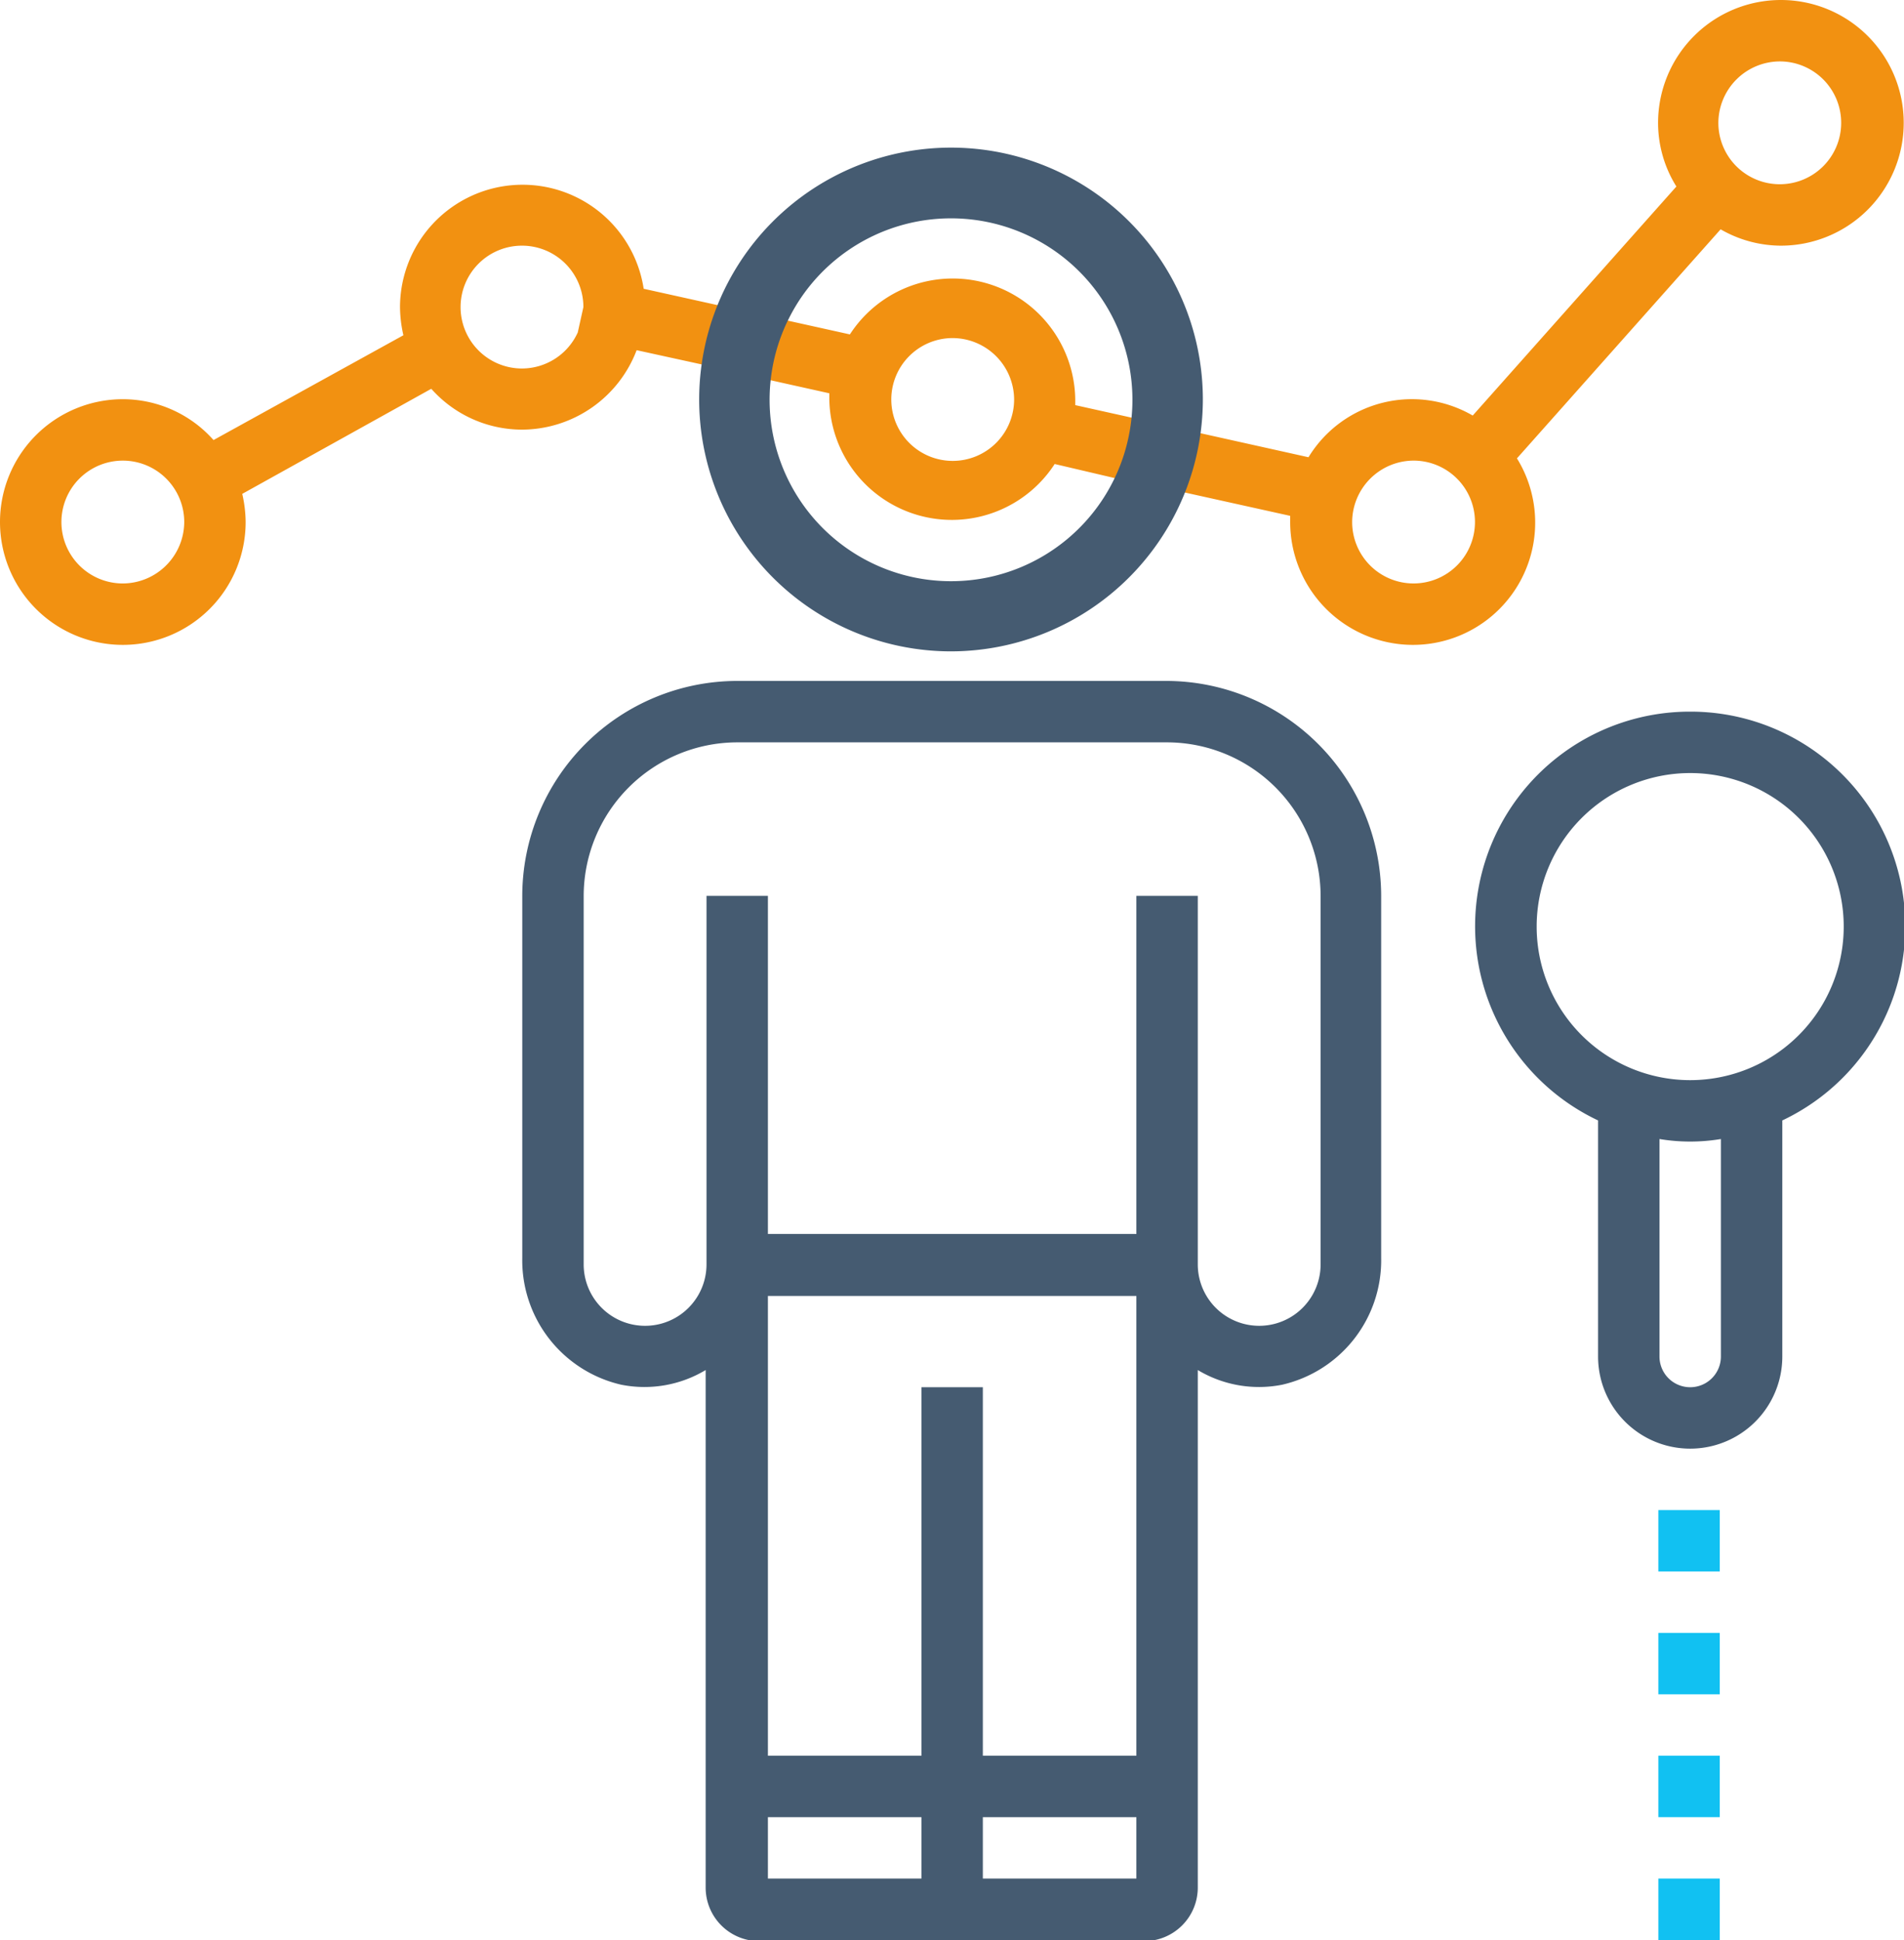
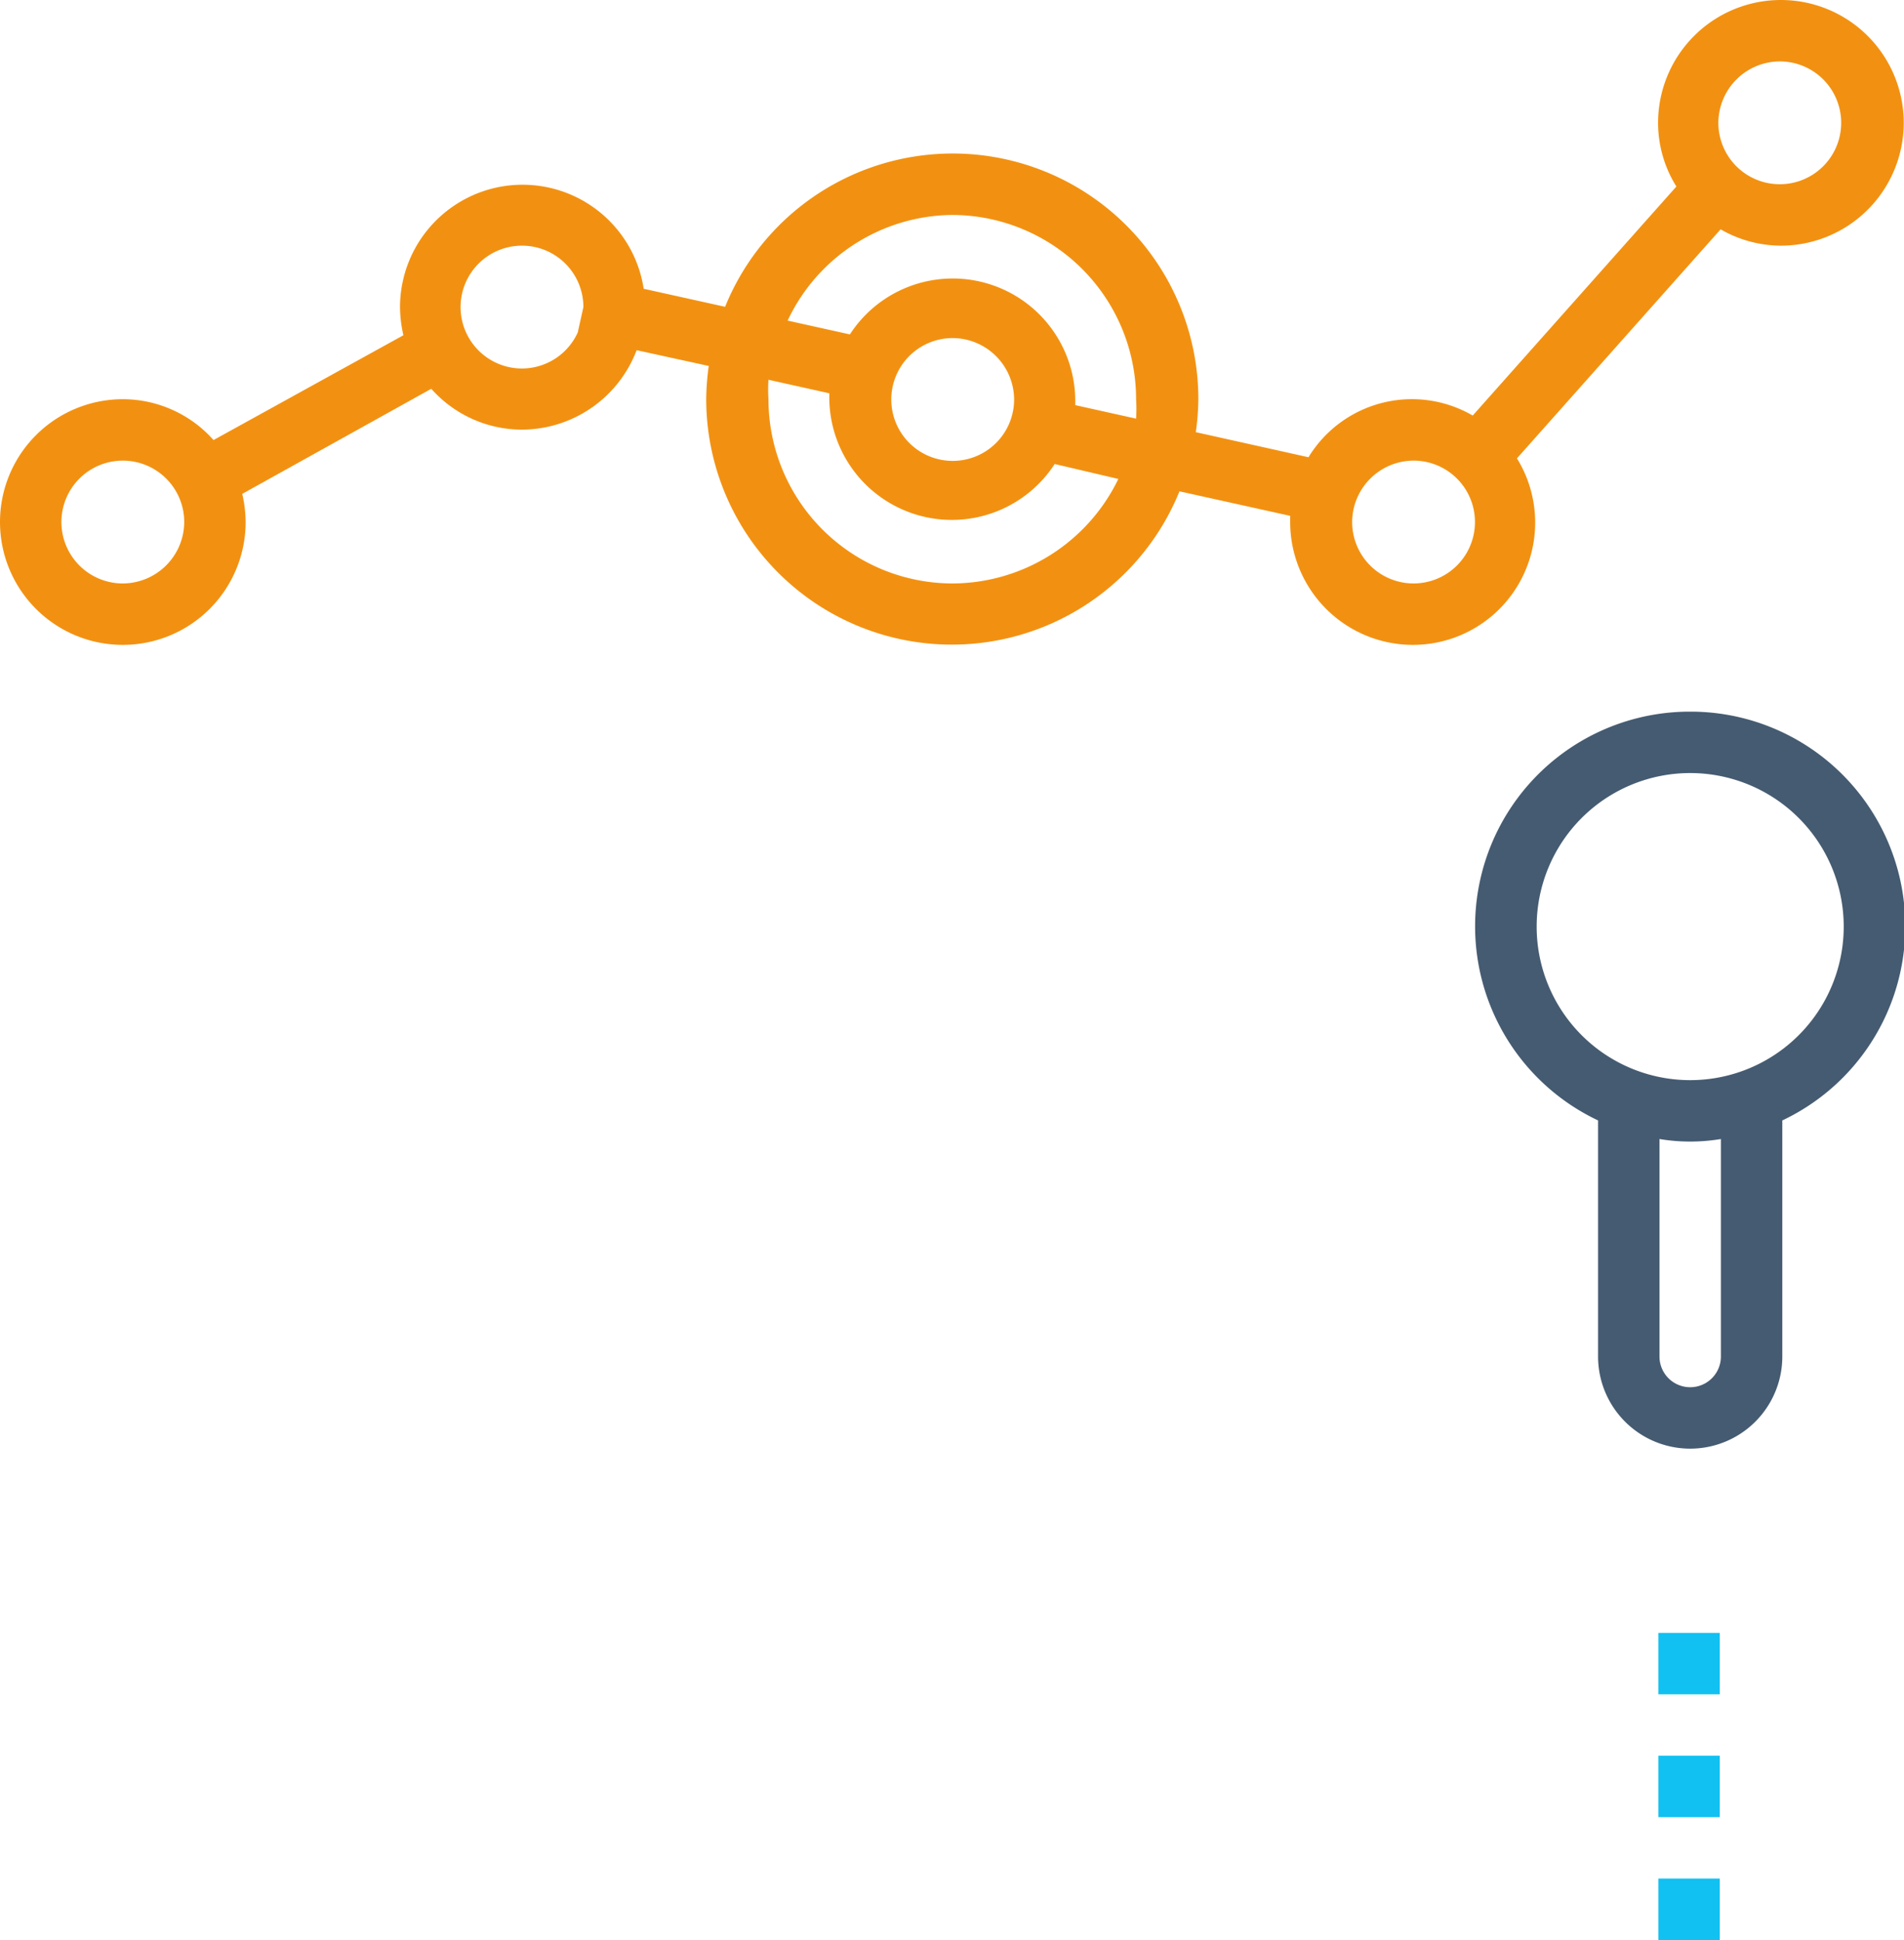
<svg xmlns="http://www.w3.org/2000/svg" viewBox="0 0 67.59 68.86">
  <defs>
    <style>.cls-1{fill:#f29111;}.cls-2{fill:#455b71;}.cls-3{fill:#11c1f2;}</style>
  </defs>
  <title>user testing</title>
  <g id="Layer_2" data-name="Layer 2">
    <g id="Layer_1-2" data-name="Layer 1">
      <path class="cls-1" d="M50.14,22.89a4.34,4.34,0,0,0,3.71-6.62l7.23-8.13a4.31,4.31,0,0,0,2.14.58,4.36,4.36,0,1,0-4.36-4.36,4.26,4.26,0,0,0,.65,2.26l-7.23,8.13a4.3,4.3,0,0,0-5.83,1.48l-4-.89a9.08,9.08,0,0,0,.09-1.17,8.72,8.72,0,0,0-16.8-3.28l-2.89-.64a4.35,4.35,0,0,0-8.65.65,4.62,4.62,0,0,0,.12,1L7.58,15.62a4.31,4.31,0,0,0-3.22-1.45,4.36,4.36,0,1,0,4.36,4.36,4.62,4.62,0,0,0-.12-1l6.71-3.73a4.31,4.31,0,0,0,3.22,1.45,4.37,4.37,0,0,0,4.07-2.82l2.56.56a9.08,9.08,0,0,0-.09,1.17,8.72,8.72,0,0,0,16.8,3.28l3.93.87c0,.07,0,.14,0,.21A4.36,4.36,0,0,0,50.14,22.89ZM4.36,20.71a2.18,2.18,0,1,1,2.18-2.18A2.19,2.19,0,0,1,4.36,20.71Zm14.17-7.63a2.18,2.18,0,1,1,2.18-2.18l-.2.9A2.18,2.18,0,0,1,18.53,13.08ZM33.79,7.63a6.54,6.54,0,0,1,6.54,6.54,5.32,5.32,0,0,1,0,.69l-2.16-.48c0-.07,0-.14,0-.21a4.35,4.35,0,0,0-8-2.3l-2.21-.49A6.52,6.52,0,0,1,33.79,7.63ZM36,14.17A2.18,2.18,0,1,1,33.79,12,2.19,2.19,0,0,1,36,14.17Zm-2.18,6.54a6.54,6.54,0,0,1-6.54-6.54,5.32,5.32,0,0,1,0-.69l2.16.48c0,.07,0,.14,0,.21a4.35,4.35,0,0,0,8,2.3L39.7,17A6.56,6.56,0,0,1,33.79,20.71ZM63.22,2.18A2.18,2.18,0,1,1,61,4.36,2.19,2.19,0,0,1,63.22,2.18ZM50.14,16.35A2.18,2.18,0,1,1,48,18.53,2.19,2.19,0,0,1,50.14,16.35Z" />
-       <path class="cls-2" d="M18.54,31.8V44.66a4.53,4.53,0,0,0,3.51,4.49,4.22,4.22,0,0,0,3-.52V67a1.9,1.9,0,0,0,1.9,1.9H40.62a1.9,1.9,0,0,0,1.9-1.9V48.63a4.22,4.22,0,0,0,3,.52,4.53,4.53,0,0,0,3.51-4.49V31.8a7.64,7.64,0,0,0-7.63-7.63H26.17A7.64,7.64,0,0,0,18.54,31.8ZM32.71,49.24V62.32H27.26V46H40.34V62.32H34.89V49.24ZM27.26,64.5h5.45v2.18H27.26Zm7.63,2.18V64.5h5.45v2.18Zm6.54-40.33a5.46,5.46,0,0,1,5.45,5.45V44.88a2.18,2.18,0,0,1-4.36,0V31.8H40.34v12H27.26v-12H25.08V44.88a2.18,2.18,0,0,1-4.36,0V31.8a5.46,5.46,0,0,1,5.45-5.45Z" />
      <path class="cls-2" d="M60,25.26a7.62,7.62,0,0,0-3.27,14.51v8.38a3.27,3.27,0,1,0,6.54,0V39.77A7.62,7.62,0,0,0,60,25.26Zm1.09,22.89a1.09,1.09,0,0,1-2.18,0V40.43a6.65,6.65,0,0,0,2.18,0ZM60,38.34a5.45,5.45,0,1,1,5.45-5.45A5.45,5.45,0,0,1,60,38.34Z" />
-       <rect class="cls-3" x="58.87" y="53.6" width="2.18" height="2.18" />
      <rect class="cls-3" x="58.87" y="57.96" width="2.18" height="2.18" />
      <rect class="cls-3" x="58.87" y="62.32" width="2.18" height="2.18" />
      <rect class="cls-3" x="58.87" y="66.68" width="2.18" height="2.18" />
-       <path class="cls-2" d="M33.77,23.12a8.94,8.94,0,1,1,8.93-8.94A8.95,8.95,0,0,1,33.77,23.12Zm0-15.37a6.44,6.44,0,1,0,6.43,6.43A6.44,6.44,0,0,0,33.77,7.75Z" />
    </g>
  </g>
</svg>